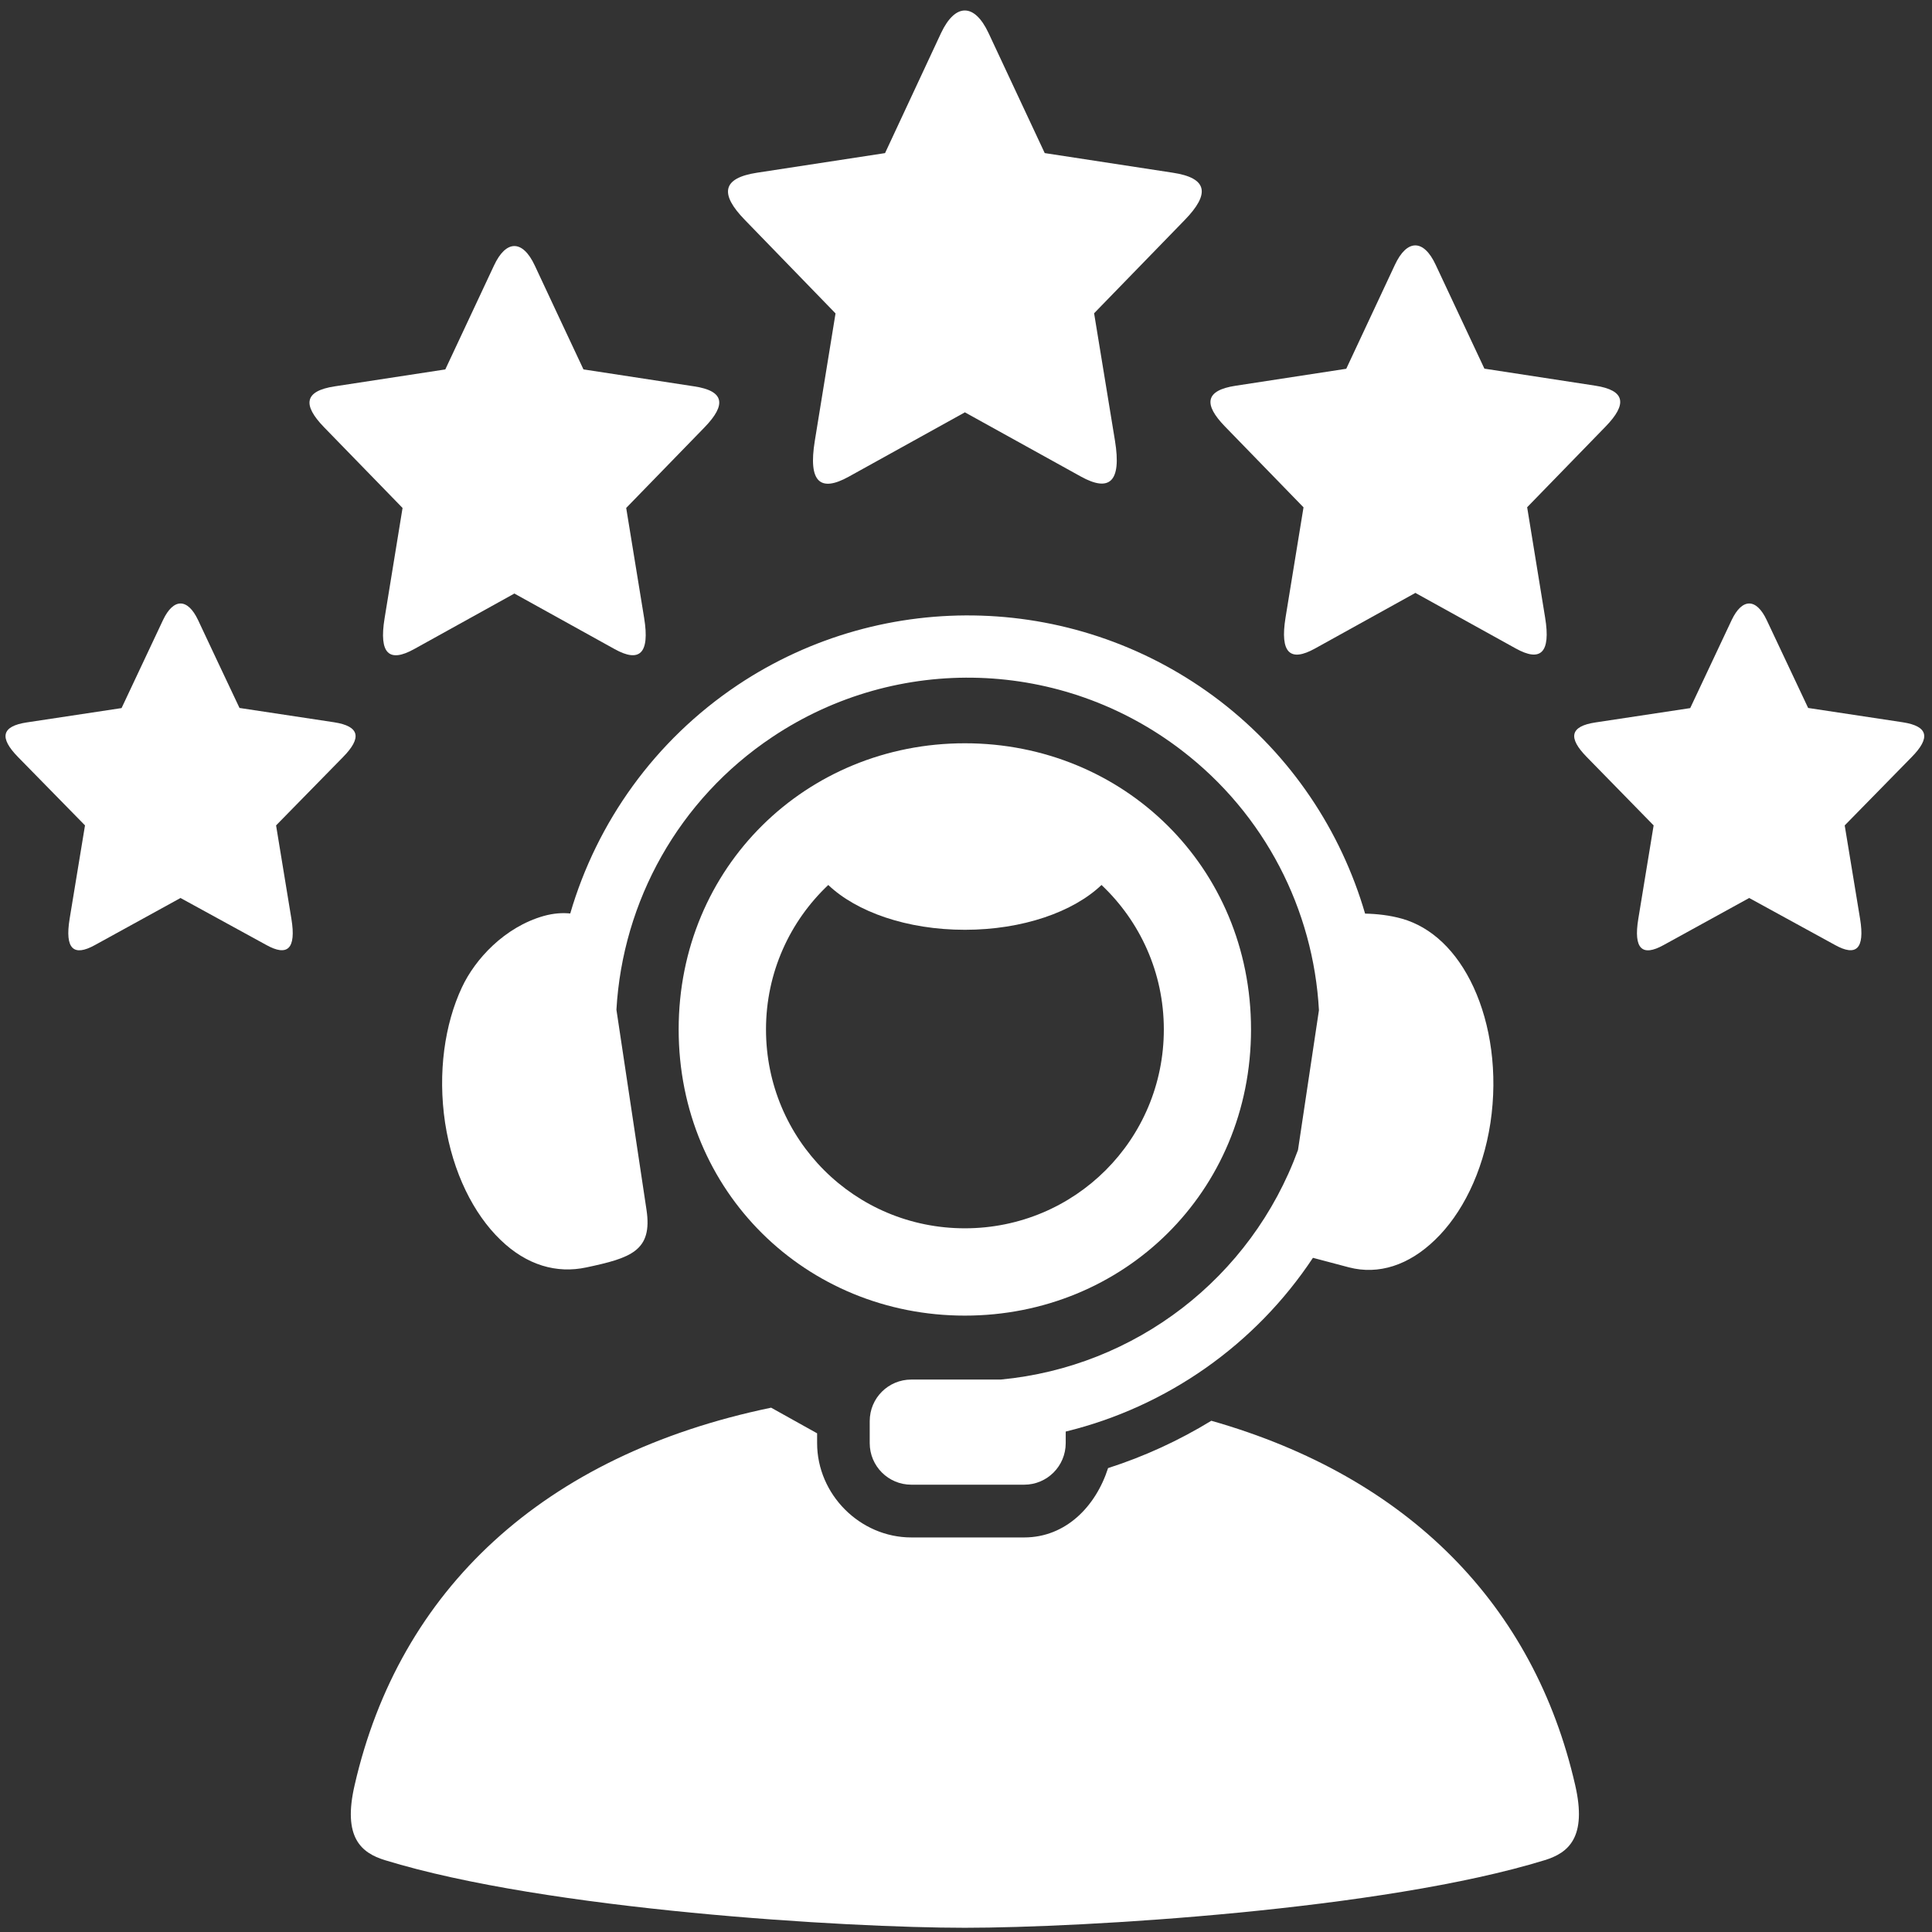
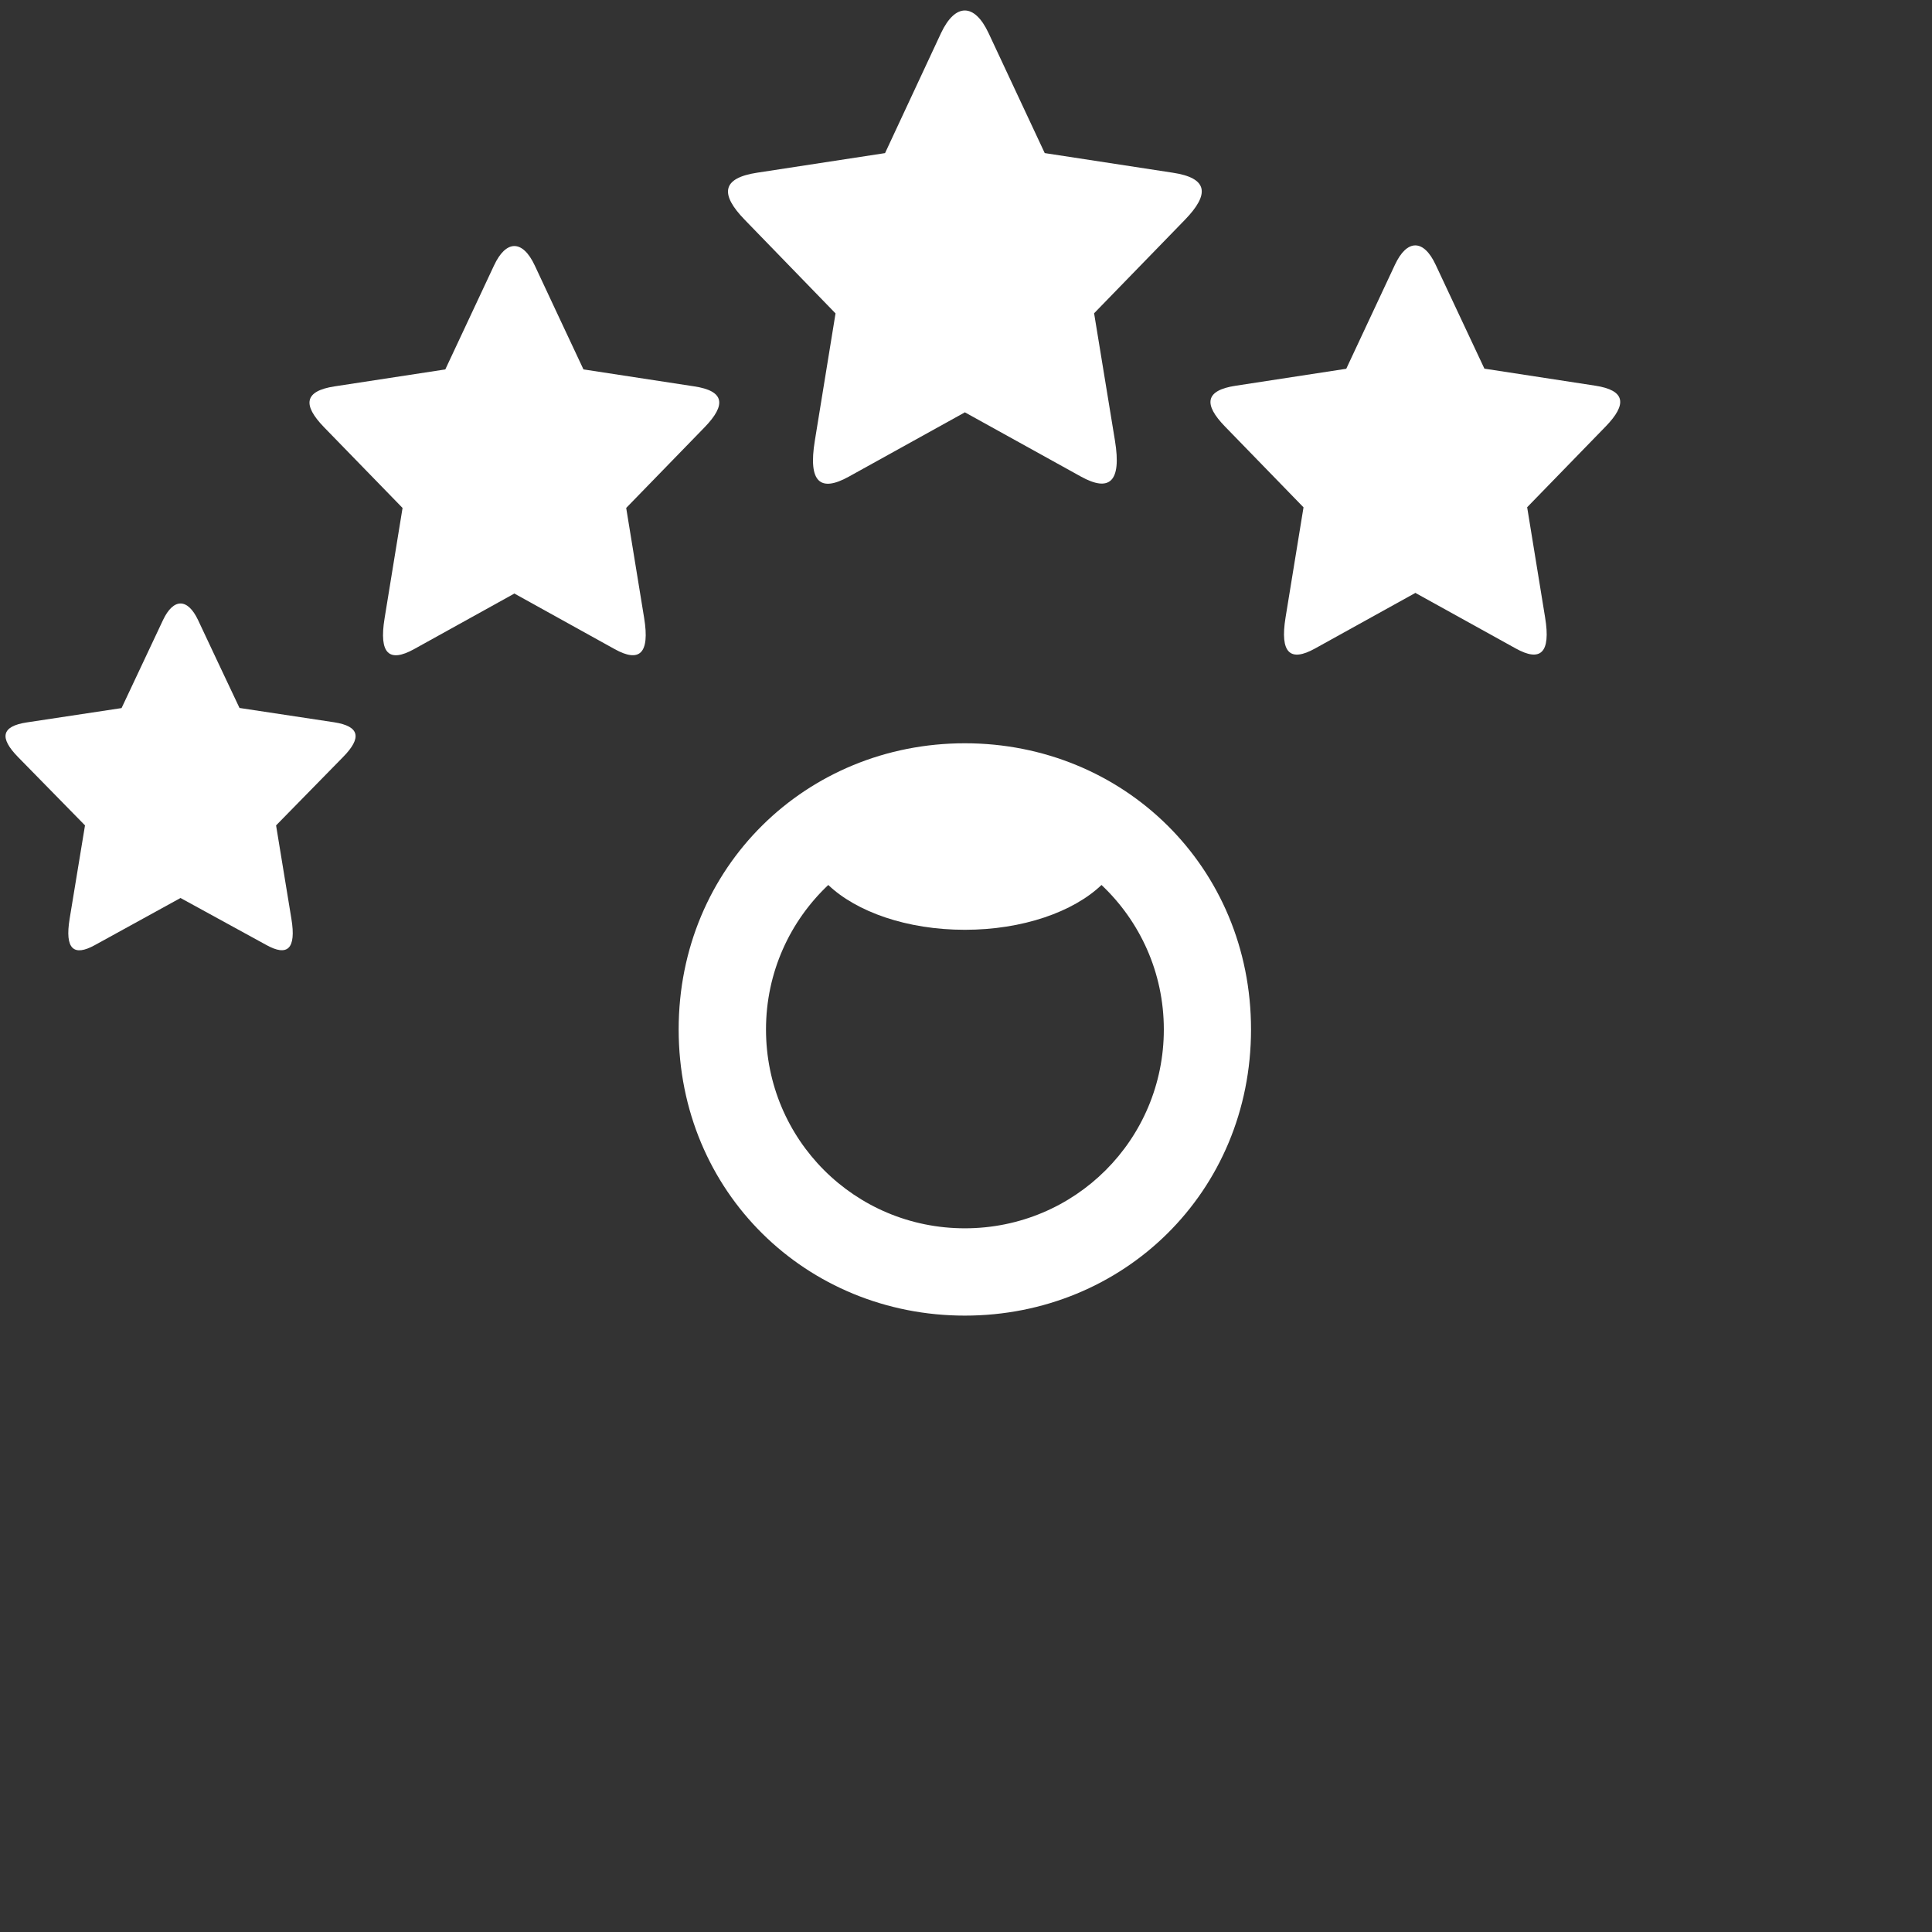
<svg xmlns="http://www.w3.org/2000/svg" version="1.0" preserveAspectRatio="xMidYMid meet" height="1080" viewBox="0 0 810 810" zoomAndPan="magnify" width="1080">
  <rect x="0" y="0" width="810" height="810" fill="#333333" stroke="none" />
  <path fill-rule="nonzero" fill-opacity="1" d="M 414.465 13.883 L 425.305 37.051 L 438.008 64.184 L 491.672 72.406 C 506.426 74.617 507.316 81.293 496.789 92.145 L 458.707 131.34 L 467.453 184.742 C 470.297 202.176 465.086 206.383 453.176 199.801 L 404.566 172.891 L 404.566 172.73 L 404.504 172.891 L 355.832 199.859 C 343.922 206.445 338.766 202.227 341.617 184.793 L 350.301 131.398 L 312.281 92.203 C 301.734 81.363 302.645 74.668 317.375 72.414 L 371.062 64.191 L 394.543 13.844 C 400.469 1.293 408.52 1.184 414.465 13.883 Z M 414.465 13.883" fill="#ffffff" />
  <path fill-rule="nonzero" fill-opacity="1" d="M 224.23 111.367 L 233.617 131.43 L 244.617 154.871 L 291.012 161.98 C 303.773 163.883 304.562 169.664 295.441 179.102 L 262.535 212.957 L 270.062 259.098 C 272.527 274.207 268.008 277.848 257.734 272.164 L 215.707 248.875 L 215.645 248.723 L 215.605 248.875 L 173.578 272.164 C 163.254 277.855 158.766 274.266 161.25 259.16 L 168.773 212.965 L 135.848 179.109 C 126.75 169.715 127.535 163.941 140.277 161.988 L 186.695 154.883 L 207.082 111.379 C 212.129 100.477 219.113 100.363 224.23 111.367 Z M 224.23 111.367" fill="#ffffff" />
  <path fill-rule="nonzero" fill-opacity="1" d="M 601.957 111.113 L 611.344 131.129 L 622.344 154.559 L 668.762 161.688 C 681.504 163.629 682.289 169.422 673.191 178.797 L 640.266 212.664 L 647.789 258.855 C 650.273 273.914 645.797 277.605 635.461 271.859 L 593.434 248.594 L 593.395 248.461 L 593.332 248.621 L 551.305 271.902 C 541.031 277.594 536.512 273.965 538.98 258.848 L 546.504 212.703 L 513.598 178.836 C 504.477 169.465 505.266 163.668 518.027 161.727 L 564.422 154.609 L 584.809 111.055 C 589.855 100.203 596.863 100.094 601.957 111.113 Z M 601.957 111.113" fill="#ffffff" />
  <path fill-rule="nonzero" fill-opacity="1" d="M 83.031 259.949 L 91.031 276.957 L 100.414 296.816 L 140.078 302.816 C 150.977 304.504 151.656 309.406 143.867 317.355 L 115.746 346.055 L 122.168 385.199 C 124.281 398.004 120.43 401.055 111.68 396.203 L 75.711 376.504 L 75.711 376.391 L 75.652 376.504 L 39.742 396.254 C 30.934 401.098 27.102 397.992 29.195 385.191 L 35.637 346.047 L 7.512 317.348 C -0.234 309.398 0.406 304.492 11.305 302.863 L 50.965 296.867 L 68.348 259.949 C 72.699 250.734 78.645 250.676 83.031 259.949 Z M 83.031 259.949" fill="#ffffff" />
-   <path fill-rule="nonzero" fill-opacity="1" d="M 323.301 590.176 C 227.547 610.039 167.41 666.699 148.703 748.336 C 143.547 770.41 151.484 776.84 161.402 779.887 C 229.348 800.797 355.156 808.23 404.516 808.23 C 453.871 808.23 579.68 800.809 647.625 779.887 C 657.535 776.84 665.484 770.41 660.387 748.336 C 643.168 673.18 590.742 619.25 507.852 595.66 C 494.324 603.922 479.832 610.613 464.562 615.508 C 459.445 631.516 446.863 644.582 429.383 644.582 L 382.074 644.582 C 360.586 644.582 342.578 626.57 342.578 605.023 L 342.578 600.926 Z M 323.301 590.176" fill="#ffffff" />
-   <path fill-rule="evenodd" fill-opacity="1" d="M 411.41 258.109 C 375.977 256.953 340.148 266.594 309.234 287.23 C 274.531 310.461 250.242 344.691 239.078 382.984 C 235.973 382.66 232.281 382.824 227.914 384.035 C 211.52 388.719 199.191 402.109 193.66 413.961 C 186.453 429.34 183.449 449.719 186.613 470.781 C 189.828 491.754 198.676 509.078 209.781 519.766 C 220.844 530.516 233.445 534.043 245.863 531.363 C 264.449 527.41 273.672 524.457 271.043 507.184 L 258.441 423.332 C 261.031 377.93 284.473 335.215 323.816 308.984 C 376.371 273.863 445.328 276.117 495.453 314.617 C 530.371 341.375 550.66 381.449 552.973 423.535 L 544.188 482.156 C 524.539 535.883 475.93 573.059 419.582 578.387 L 382.074 578.387 C 372.438 578.387 364.633 586.133 364.633 595.82 L 364.633 605.031 C 364.633 614.668 372.43 622.465 382.074 622.465 L 429.383 622.465 C 439.02 622.465 446.805 614.668 446.805 605.031 L 446.805 600.188 C 489.266 589.824 526.34 563.742 550.457 527.348 L 565.586 531.355 C 577.953 534.559 590.652 530.504 601.707 519.754 C 612.828 509.066 621.676 491.742 624.871 470.77 C 628.039 449.707 624.934 429.383 617.824 413.949 C 610.715 398.52 600.066 388.668 587.863 385.191 C 582.684 383.715 577.113 383.129 572.32 383.035 C 562.207 348.371 541.406 316.871 511.434 293.855 C 481.934 271.273 446.855 259.262 411.41 258.109 Z M 411.41 258.109" fill="#ffffff" />
  <path fill-rule="evenodd" fill-opacity="1" d="M 404.516 311.621 C 338.098 311.621 284.531 363.398 284.531 431.594 C 284.531 499.855 338.098 551.578 404.516 551.578 C 470.973 551.578 524.496 499.805 524.496 431.594 C 524.496 363.398 470.973 311.621 404.516 311.621 Z M 347.258 371.031 C 359.07 382.297 380.246 389.82 404.516 389.82 C 428.785 389.82 450.02 382.297 461.812 371.031 C 477.891 386.199 487.941 407.691 487.941 431.594 C 487.941 477.789 450.75 514.973 404.516 514.973 C 358.32 514.973 321.148 477.789 321.148 431.594 C 321.148 407.691 331.199 386.199 347.258 371.031 Z M 347.258 371.031" fill="#ffffff" />
-   <path fill-rule="nonzero" fill-opacity="1" d="M 740.691 259.949 L 748.711 276.957 L 758.074 296.816 L 797.734 302.816 C 808.637 304.504 809.324 309.406 801.527 317.355 L 773.402 346.055 L 779.844 385.199 C 781.938 398.004 778.105 401.055 769.359 396.203 L 733.391 376.504 L 733.391 376.391 L 733.328 376.504 L 697.398 396.262 C 688.609 401.105 684.758 398.004 686.871 385.199 L 693.293 346.055 L 665.23 317.355 C 657.434 309.406 658.062 304.504 668.965 302.875 L 708.625 296.879 L 726.008 259.957 C 730.387 250.734 736.32 250.676 740.691 259.949 Z M 740.691 259.949" fill="#ffffff" />
</svg>